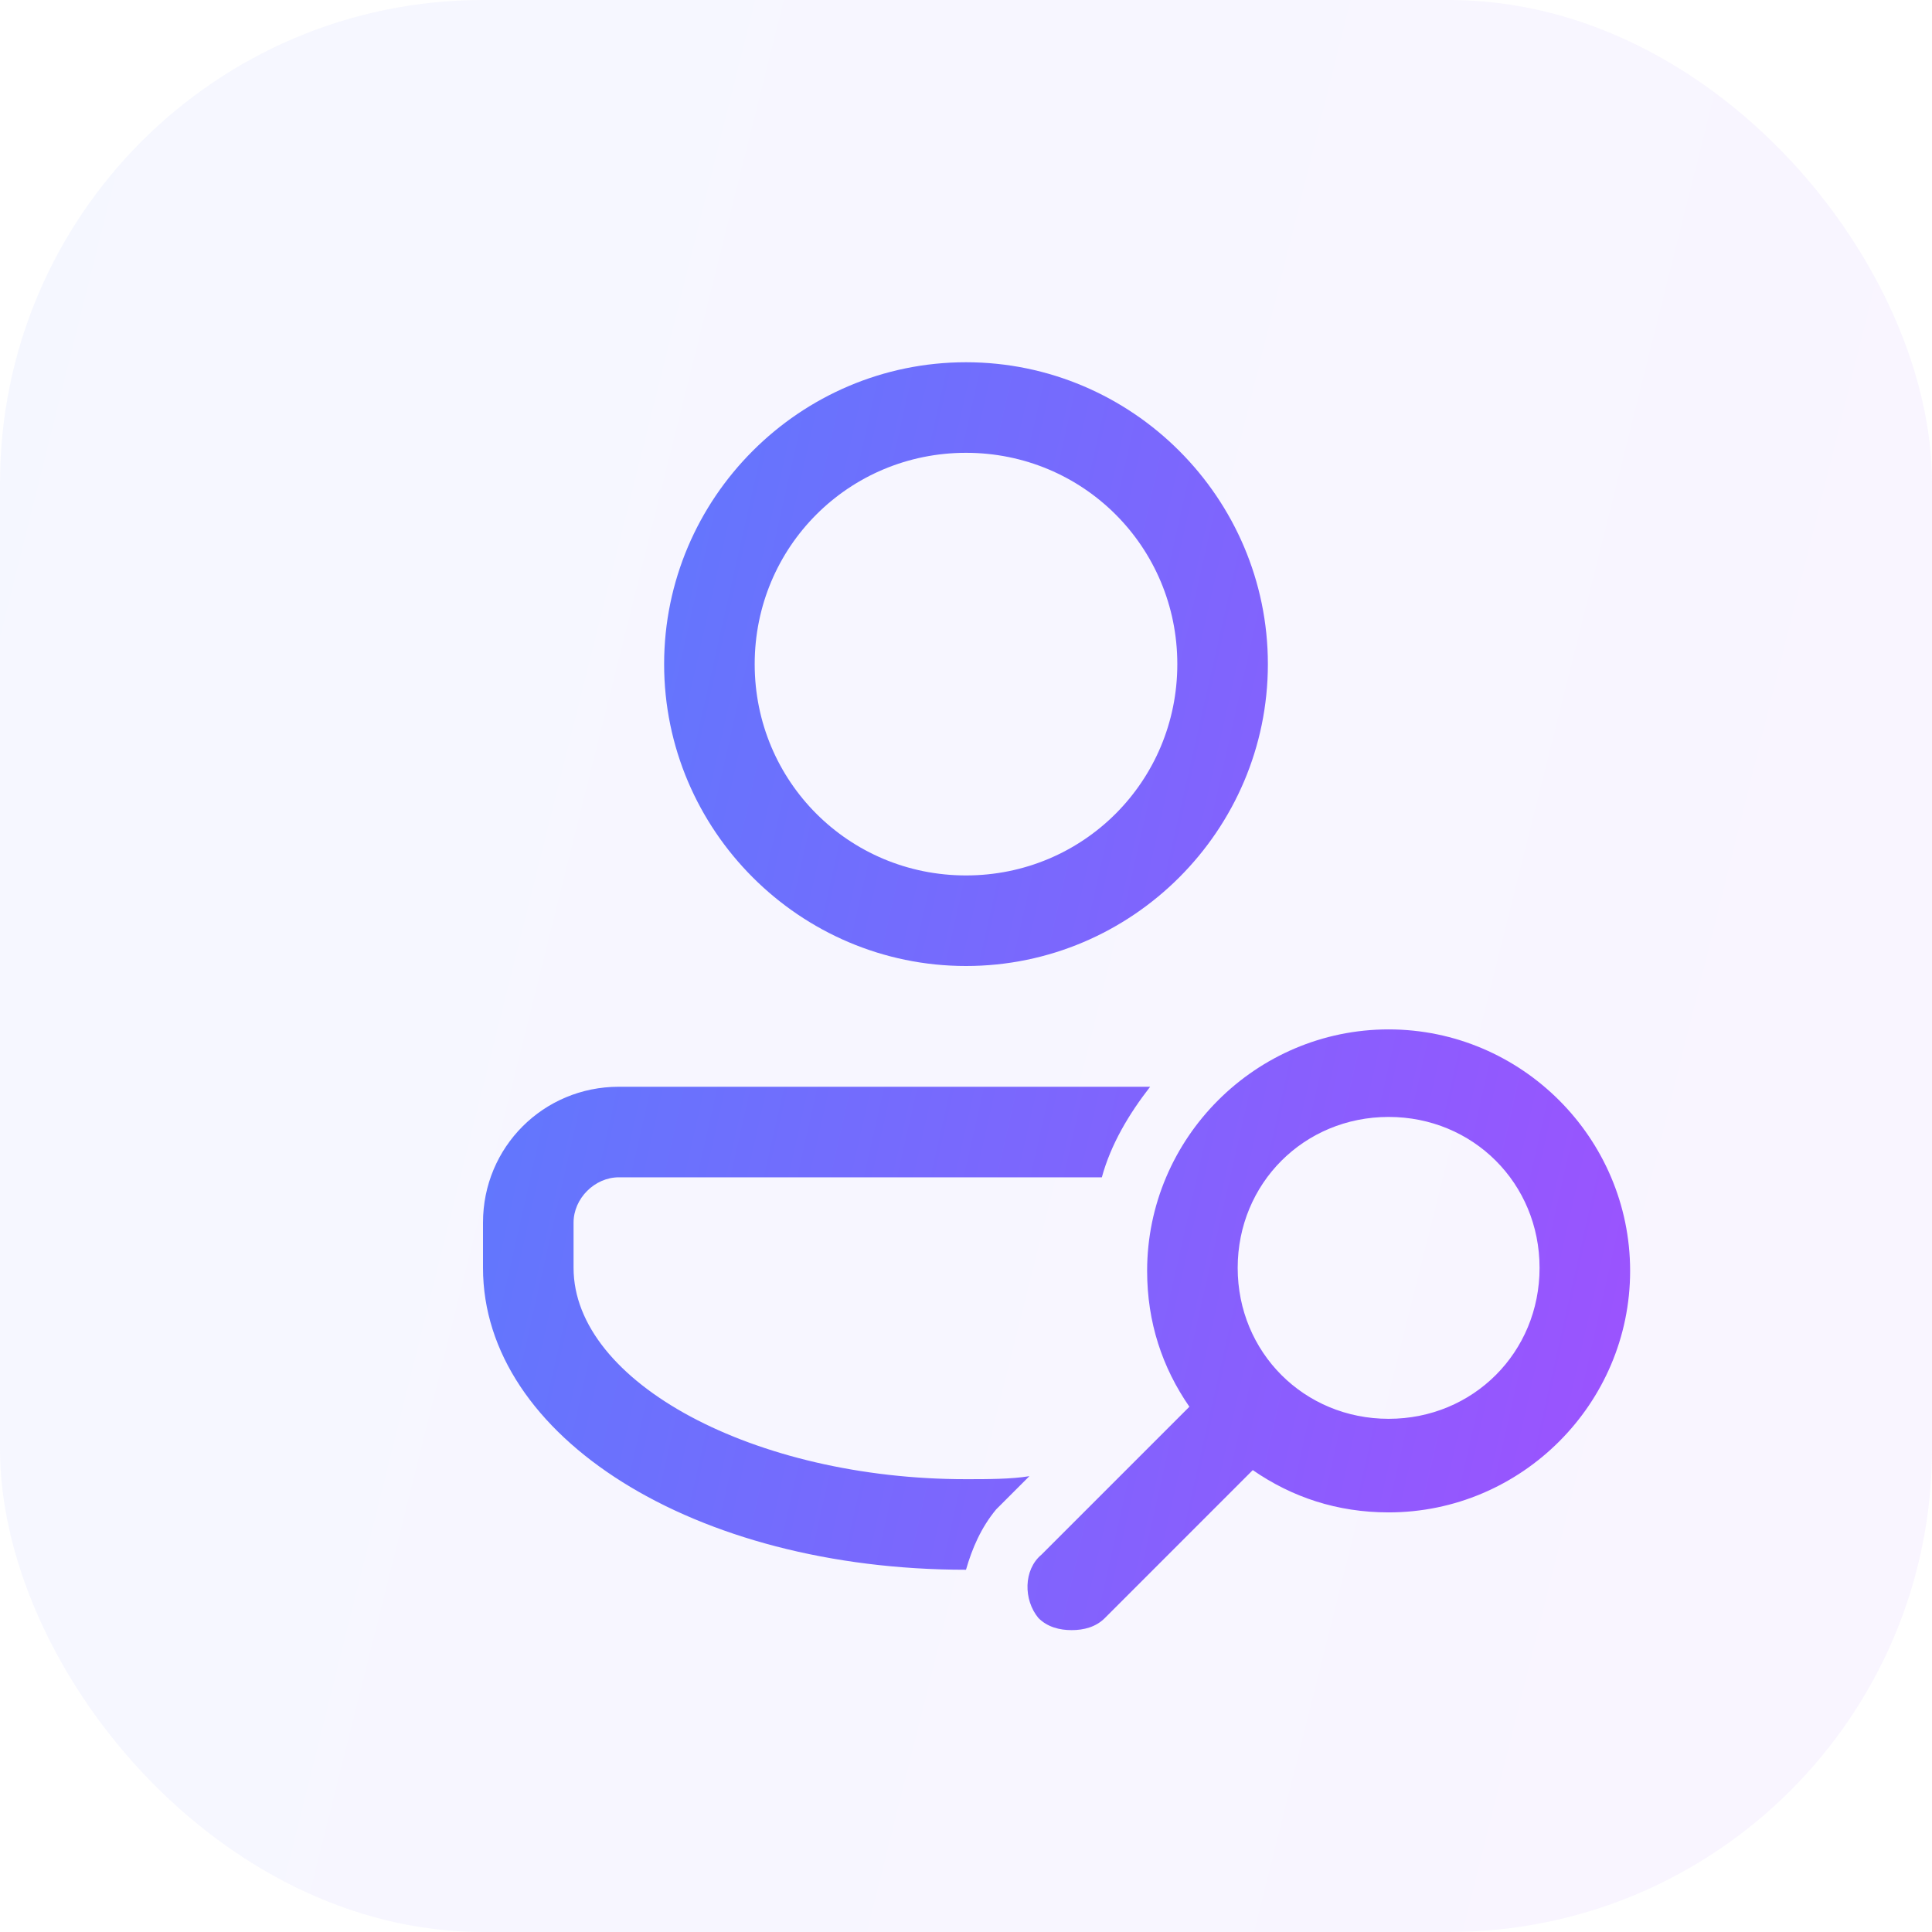
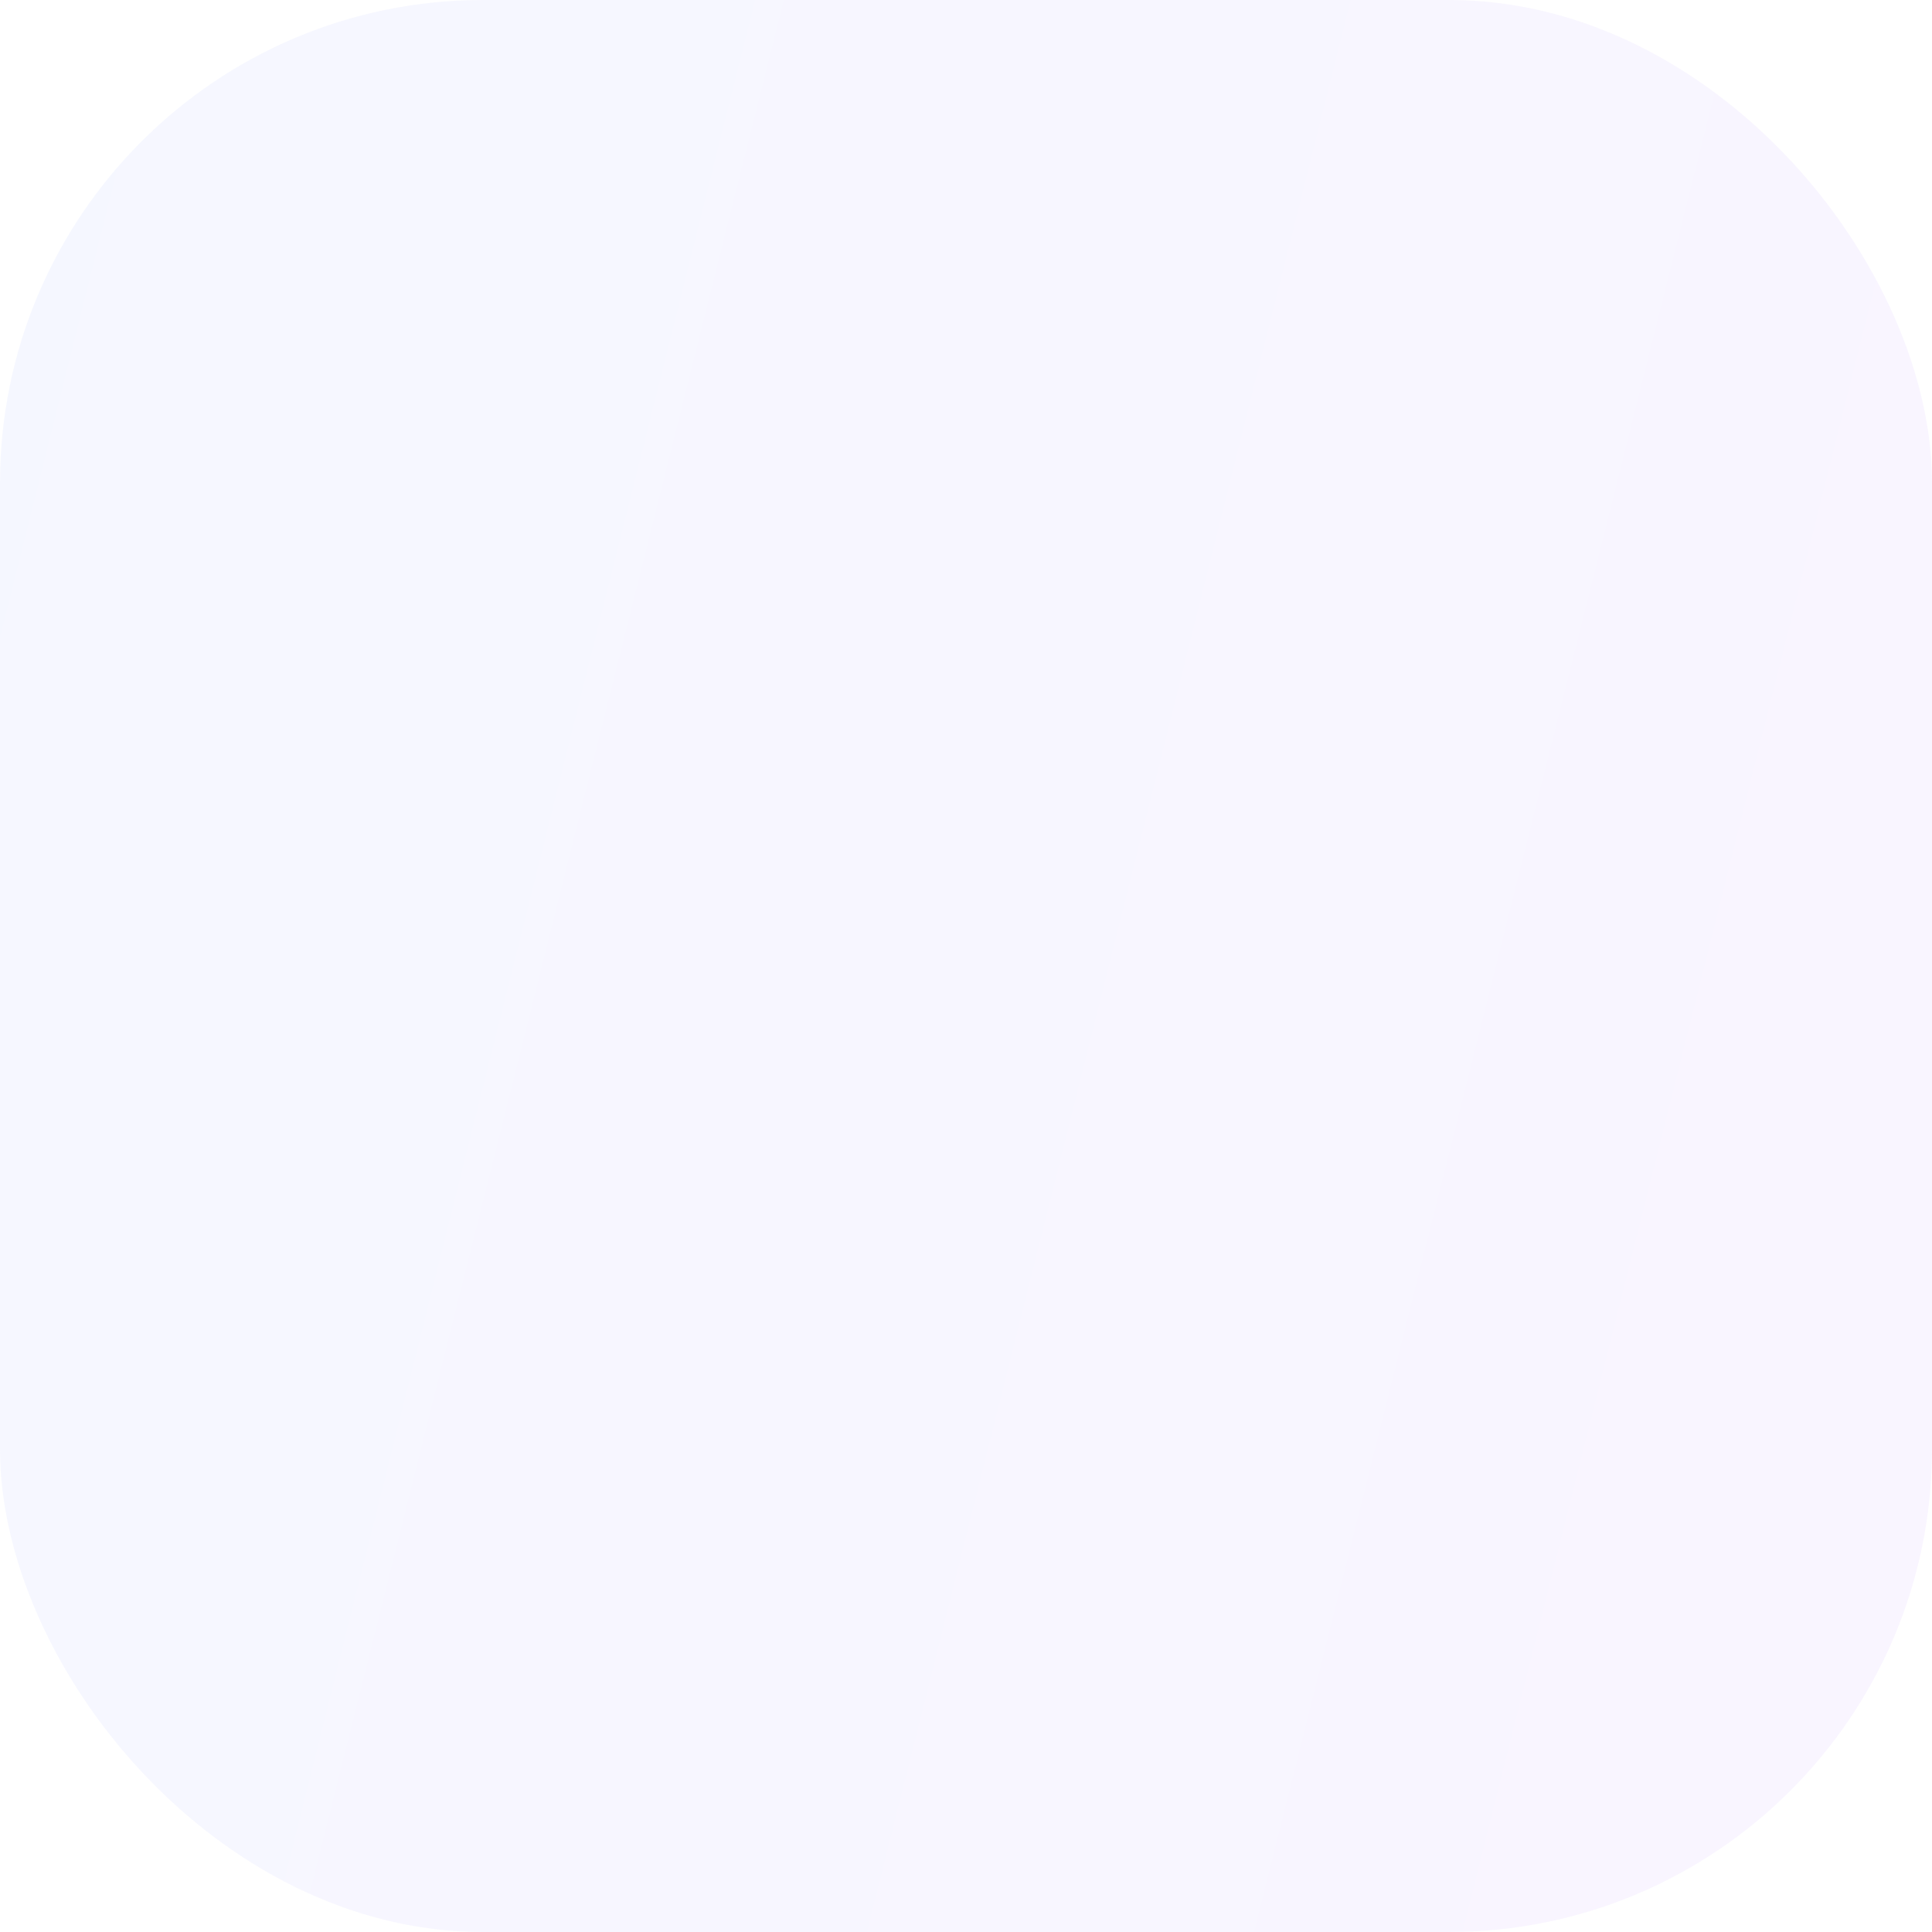
<svg xmlns="http://www.w3.org/2000/svg" width="64" height="64" viewBox="0 0 64 64" fill="none">
  <g opacity="0.06">
    <rect width="64" height="64" rx="16" fill="url(#paint0_linear_1571_12935)" />
  </g>
-   <path d="M32 12C26.495 12 22 16.495 22 22C22 27.505 26.495 32 32 32C37.505 32 42 27.505 42 22C42 16.495 37.505 12 32 12ZM32 15C35.884 15 39 18.116 39 22C39 25.884 35.884 29 32 29C28.116 29 25 25.884 25 22C25 18.116 28.116 15 32 15ZM46 34.1C41.6 34.1 38 37.7 38 42.1C38 43.8 38.5 45.3 39.4 46.6L34.5 51.5C33.9 52 33.9 53 34.4 53.6C34.7 53.9 35.1 54 35.5 54C35.9 54 36.3 53.9 36.6 53.6L41.5 48.699C42.8 49.599 44.3 50.1 46 50.1C50.4 50.1 54 46.5 54 42.1C54 37.7 50.4 34.1 46 34.1ZM20.5 36C18 36 16 38 16 40.5V42C16 47.6 23 52 32 52C32.2 51.3 32.5 50.6 33 50L34.1 48.9C33.5 49 32.7 49 32 49C25 49 19 45.8 19 42V40.5C19 39.7 19.7 39 20.5 39H36.5C36.8 37.9 37.4 36.9 38.1 36H20.5ZM46 37C48.8 37 51 39.2 51 42C51 44.8 48.8 47 46 47C43.2 47 41 44.8 41 42C41 39.2 43.2 37 46 37Z" fill="url(#paint1_linear_1571_12935)" />
  <defs>
    <linearGradient id="paint0_linear_1571_12935" x1="87.214" y1="78.388" x2="-101.743" y2="31.077" gradientUnits="userSpaceOnUse">
      <stop stop-color="#B543FE" />
      <stop offset="1" stop-color="#08AFFC" />
    </linearGradient>
    <linearGradient id="paint1_linear_1571_12935" x1="67.783" y1="63.442" x2="-45.624" y2="37.752" gradientUnits="userSpaceOnUse">
      <stop stop-color="#B543FE" />
      <stop offset="1" stop-color="#08AFFC" />
    </linearGradient>
  </defs>
</svg>